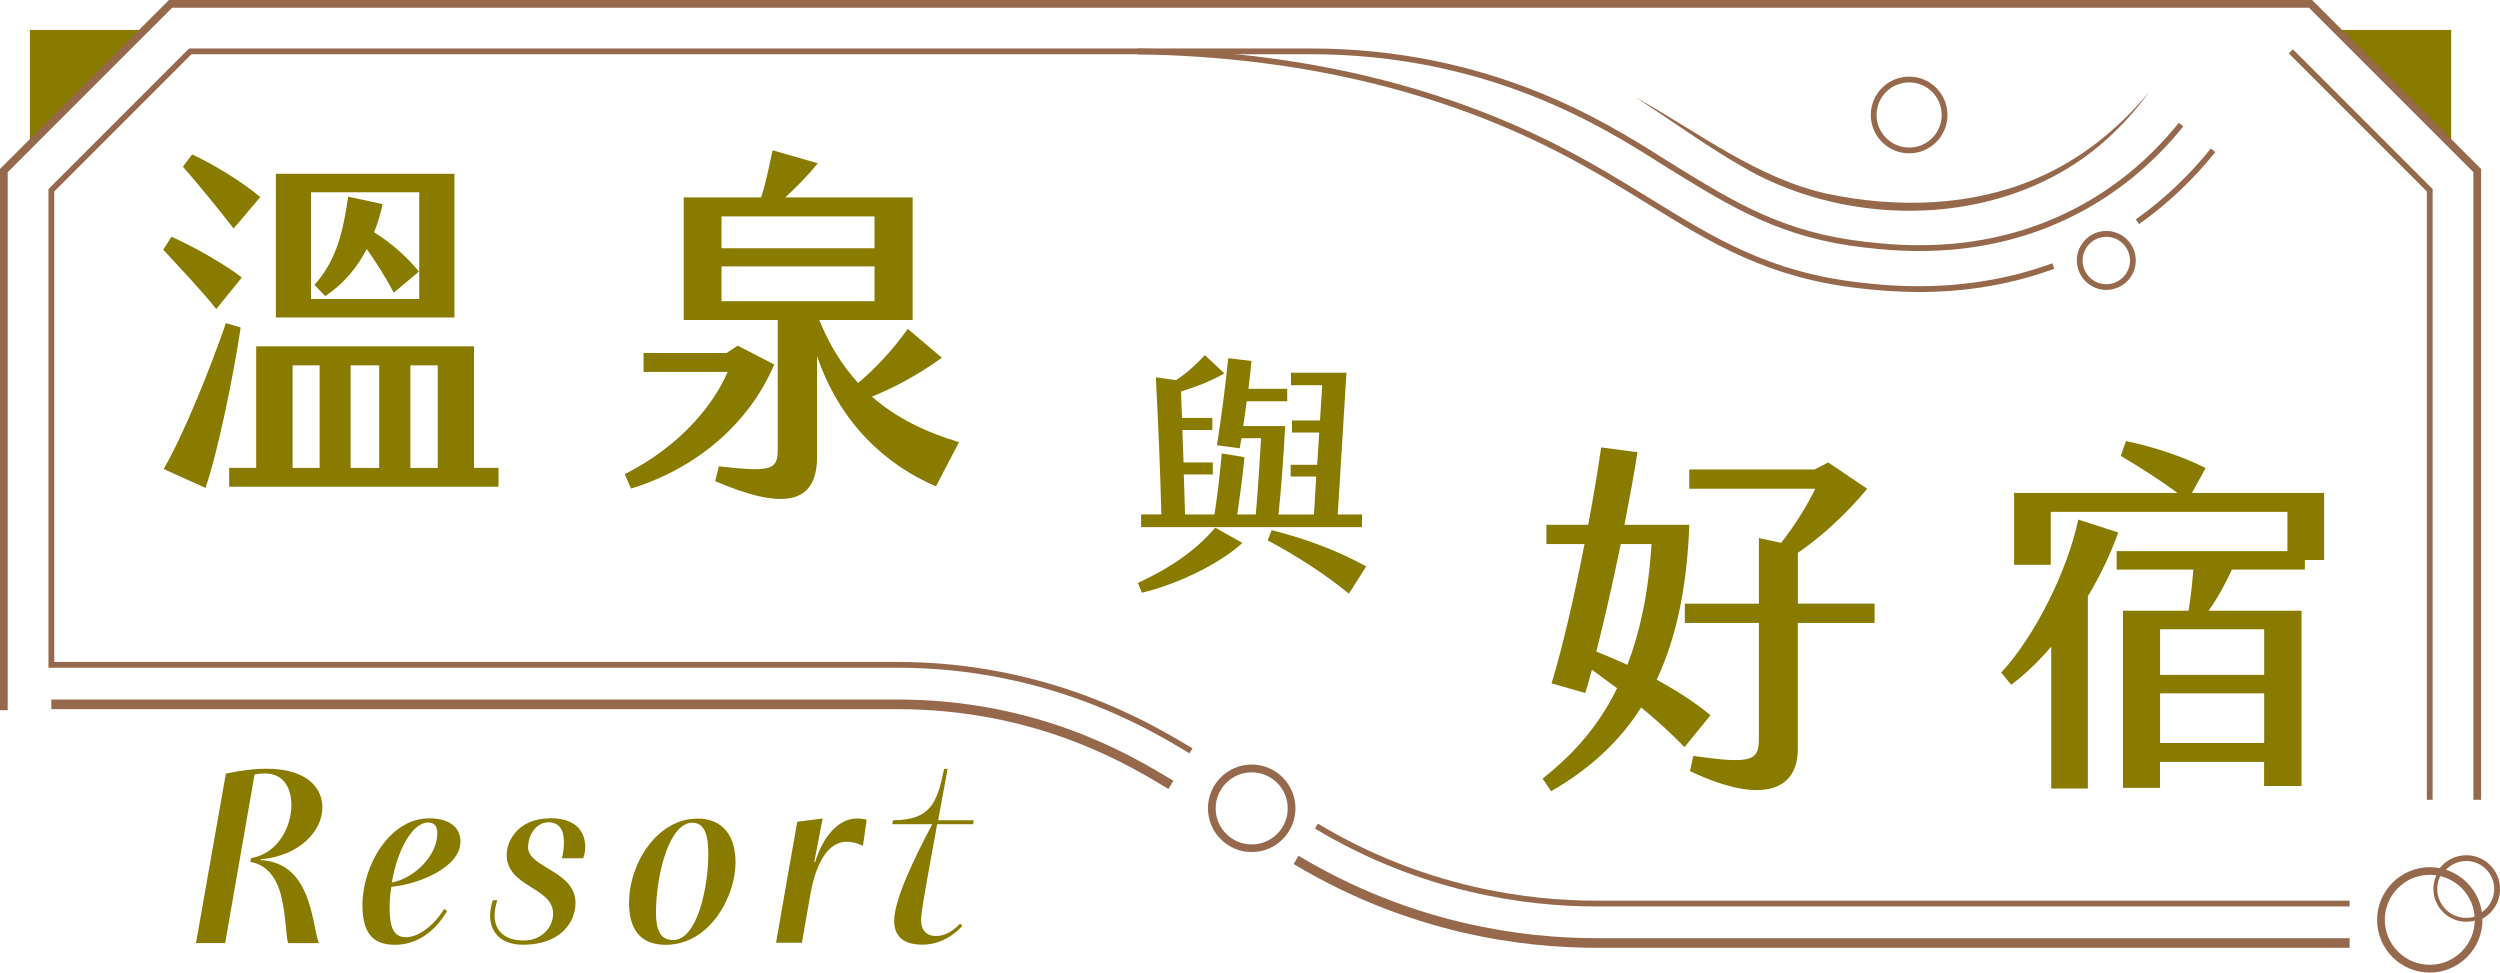
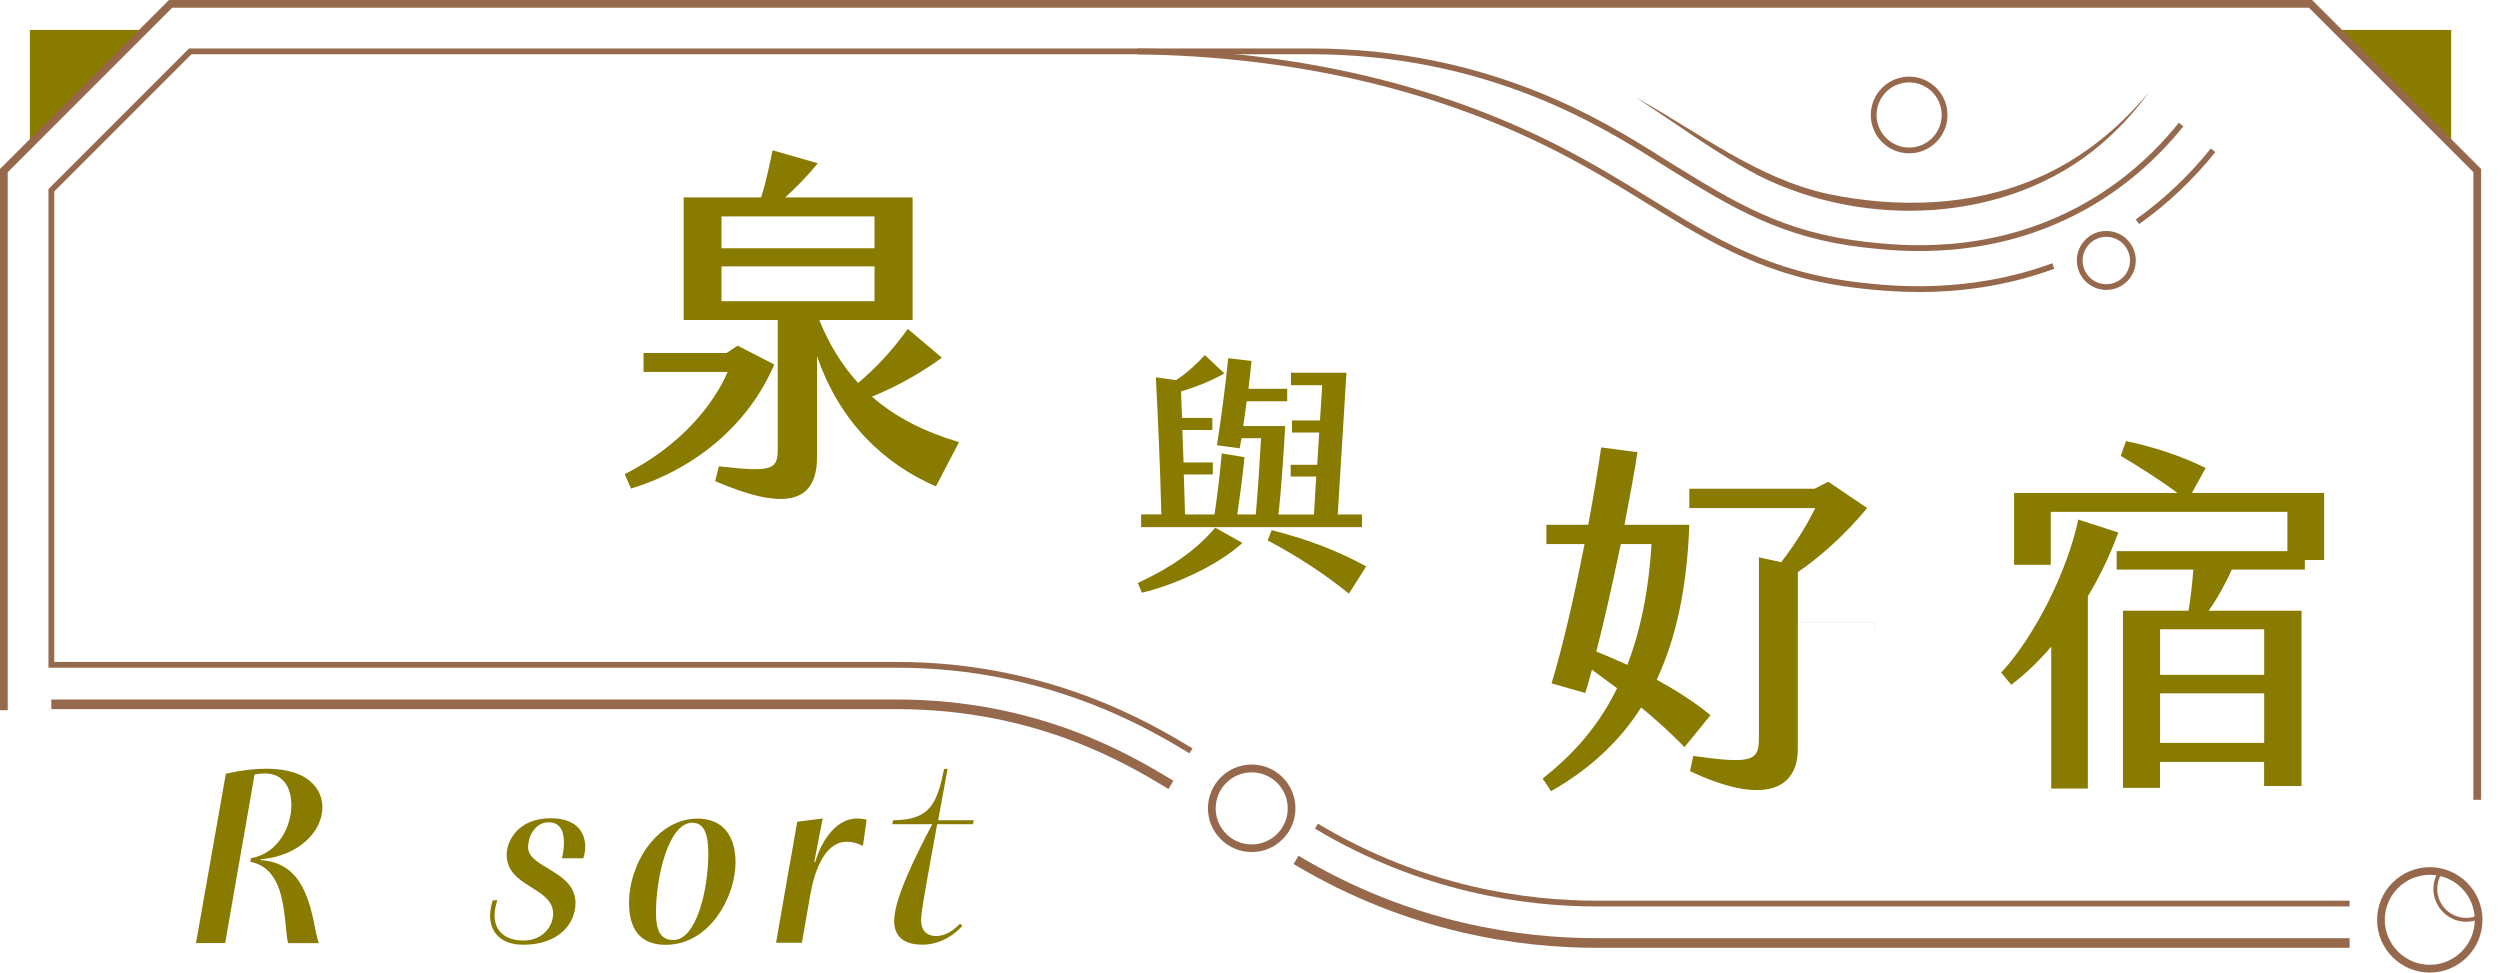
<svg xmlns="http://www.w3.org/2000/svg" id="_圖層_2" data-name="圖層 2" viewBox="0 0 323.98 126.04">
  <defs>
    <style>
      .cls-1 {
        fill: #96694c;
      }

      .cls-2 {
        fill: #897a00;
      }
    </style>
  </defs>
  <g id="G">
    <g>
      <g>
        <path class="cls-2" d="M25.4,122.21l3.87-21.95c2.05-.45,3.78-.64,5.25-.64,5.57,0,7.26,2.75,7.26,4.99,0,3.1-2.98,6.3-7.97,6.75-.03.03-.03.06-.06.1,5.38.32,6.4,5.25,7.23,9.54.13.54.22.96.35,1.22h-3.97c-.13-.26-.16-.7-.22-1.22-.13-1.06-.22-2.56-.51-4.03-.45-2.4-1.5-4.8-4.19-5.28l.1-.48c3.52-.61,5.22-4.13,5.22-6.85,0-2.11-.9-4.13-3.46-4.13-.42,0-.83.06-1.31.13l-3.81,21.85h-3.78Z" />
-         <path class="cls-2" d="M46.97,117.28c0-5.09,3.52-11.23,8.64-11.23,2.24,0,4.06.9,4.06,3.01,0,3.42-5.6,5.57-8.96,5.86-.13.8-.22,1.92-.22,2.59,0,2.78.54,3.94,2.14,3.94,1.73,0,3.74-1.7,4.93-3.65l.38.26c-1.6,2.72-3.94,4.38-6.78,4.38-3.07,0-4.19-1.82-4.19-5.15ZM55.45,106.59c-1.95,0-3.97,3.49-4.67,7.78,2.85-.54,5.89-3.42,5.89-6.37,0-.93-.35-1.41-1.22-1.41Z" />
        <path class="cls-2" d="M72.82,111.23c.19-.74.26-1.44.26-2.08,0-1.6-.61-2.59-1.98-2.59-1.6,0-2.66,1.6-2.66,3.26,0,2.66,6.14,3.01,6.14,7.2,0,2.66-2.14,5.41-6.78,5.41-3.04,0-4.29-1.76-4.29-3.81,0-.61.16-1.34.35-1.95h.58c-.22.74-.35,1.38-.35,1.95,0,2.02,1.34,3.26,3.78,3.26s3.81-1.82,3.81-3.46c0-3.52-6.02-3.39-6.02-7.68,0-1.6,1.34-4.7,5.7-4.7,3.3,0,4.48,1.76,4.48,3.71,0,.35-.06.99-.26,1.47h-2.75Z" />
        <path class="cls-2" d="M90.36,106.08c3.3,0,4.96,2.21,4.96,5.7,0,4.35-3.3,10.66-9.06,10.66-3.39,0-4.74-2.14-4.74-5.44,0-5.18,3.71-10.91,8.83-10.91ZM87.25,121.82c3.07,0,4.54-6.72,4.54-11.14,0-2.37-.42-4.06-2.08-4.06-3.04,0-4.7,6.91-4.7,11.65,0,2.3.58,3.55,2.24,3.55Z" />
        <path class="cls-2" d="M103.93,122.17h-3.36c.77-4.38,1.92-11.1,2.75-15.68l3.29-.42-1.09,5.63h.13c.9-3.07,2.91-5.63,5.38-5.63.42,0,.93.06,1.28.16l-.48,3.39c-.77-.38-1.47-.54-2.08-.54-2.66,0-4.1,3.23-4.74,6.85l-1.09,6.24Z" />
        <path class="cls-2" d="M115.73,106.3c4.86-.03,5.7-2.21,6.62-6.66h.45l-1.22,6.66h4.61l-.1.51h-4.64c-1.02,5.6-1.6,8.7-1.98,11.23-.06.51-.1.9-.1,1.28,0,1.09.58,1.98,1.95,1.98.93,0,1.95-.42,3.1-1.6l.29.29c-1.12,1.25-2.94,2.43-5.18,2.43-2.37,0-3.46-1.02-3.62-2.59-.03-.19-.06-.42-.03-.64.1-2.85,2.66-8.06,4.93-12.38h-5.18l.1-.51Z" />
      </g>
      <g>
        <polygon class="cls-2" points="317.65 3.88 302.81 3.88 317.65 18.72 317.65 3.88" />
        <polygon class="cls-2" points="3.87 3.88 3.87 18.72 18.71 3.88 3.87 3.88" />
        <g>
-           <path class="cls-2" d="M28.02,40.04c-2.11-2.64-4.85-5.47-6.86-7.68l1.06-1.68c2.69,1.2,6.53,3.31,9.12,5.28l-3.31,4.08ZM31.19,42.44c-.86,5.86-2.93,16.08-4.56,20.79l-5.42-2.45c2.74-4.75,6.05-13.1,8.07-18.91l1.92.58ZM30.28,29.62c-1.97-2.54-4.75-5.95-6.58-8.02l1.2-1.58c2.74,1.25,6.43,3.5,8.83,5.52l-3.46,4.08ZM64.6,60.63v2.45H29.7v-2.45h3.5v-15.75h28.23v15.75h3.17ZM58.89,41.14h-23.14v-18.62h23.14v18.62ZM41.42,47.34h-3.5v13.3h3.5v-13.3ZM54.33,24.92h-14.02v13.83h14.02v-13.83ZM42.14,38.36l-1.39-1.44c2.98-3.31,3.74-7.2,4.37-11.43l4.46.96c-.24,1.2-.62,2.45-1.1,3.65,2.02,1.25,4.08,2.98,5.81,5.09l-3.26,2.74c-1.06-2.02-2.35-4.03-3.5-5.66-1.25,2.4-2.98,4.51-5.38,6.1ZM49.14,47.34h-3.7v13.3h3.7v-13.3ZM56.73,47.34h-3.55v13.3h3.55v-13.3Z" />
          <path class="cls-2" d="M81.78,63.32l-.82-1.87c7.2-3.65,11.47-8.93,13.34-13.25h-10.9v-2.45h10.75l1.44-.96,4.75,2.45c-3.31,7.73-10.13,13.49-18.58,16.08ZM124.27,57.32l-2.98,5.71c-6.58-2.83-12.48-8.26-15.41-16.9v13.1c0,6.29-4.61,6.82-13.2,3.12l.48-1.92c7.15.82,7.63.38,7.63-2.35v-16.61h-12.19v-15.89h10.03c.62-1.87,1.06-4.08,1.49-6.1l5.86,1.68c-1.2,1.49-2.74,3.07-4.22,4.42h16.51v15.89h-12.1c1.34,3.31,3.02,5.95,5.04,8.16,2.26-1.92,4.37-4.13,6.43-7.01l4.42,3.74c-3.26,2.35-6.34,3.94-9.07,5.04,3.07,2.69,6.82,4.56,11.28,5.9ZM93.5,32.17h19.83v-4.13h-19.83v4.13ZM93.5,39.03h19.83v-4.51h-19.83v4.51Z" />
          <path class="cls-2" d="M157.48,68.38l3.53,1.98c-3.21,2.92-8.75,5.44-13.03,6.45l-.52-1.26c4.31-2.01,7.55-4.25,10.01-7.16ZM176.53,68.31h-28.65v-1.65h2.62c-.16-6.25-.39-11.47-.71-17.76l2.62.36c1.43-.94,2.59-2.01,3.73-3.24l2.53,2.37c-1.62.94-3.82,1.81-5.61,2.33.03,1.17.06,2.3.13,3.44h3.92v1.56h-3.89c.07,1.39.1,2.82.16,4.21h3.79v1.56h-3.76c.07,1.72.1,3.44.16,5.18h3.82c.42-2.82.68-5.02.94-7.91l2.95.49c-.29,2.82-.55,4.73-.94,7.42h2.4c.26-2.88.52-6.9.68-9.88h-2.53c-.1.45-.16.87-.23,1.3l-2.95-.39c.55-3.57,1.1-7.65,1.46-11.28l3.01.36c-.1,1.13-.23,2.33-.39,3.6h5.02v1.62h-5.25c-.13,1.07-.29,2.14-.45,3.21h5.44c-.19,3.56-.52,8.23-.87,11.47h4.6l.29-4.93h-3.31v-1.52h3.44l.26-4.18h-3.53v-1.56h3.63l.29-4.57h-4.05v-1.62h7.19l-1.13,18.37h3.14v1.65ZM177.05,73.4l-2.24,3.53c-3.18-2.59-6.87-4.96-10.53-6.9l.52-1.33c4.21,1.1,8.04,2.4,12.25,4.7Z" />
-           <path class="cls-2" d="M221.66,92.69l-3.36,4.13c-1.82-1.87-3.74-3.6-5.62-5.14-2.83,4.46-6.72,8.02-11.67,10.85l-1.1-1.63c3.26-2.59,6.91-6.1,9.65-11.71l-3.26-2.4c-.29,1.1-.58,2.11-.86,3.02l-4.37-1.25c1.44-4.7,3.02-11.62,4.27-18.05h-4.94v-2.5h5.42c.72-3.84,1.3-7.39,1.68-10.03l4.7.62c-.34,2.3-.96,5.66-1.68,9.41h8.4c-.29,8.07-1.68,14.64-4.22,20.07,2.59,1.44,5.09,3.02,6.96,4.61ZM210.9,86.16c1.58-4.13,2.74-9.22,3.12-15.65h-3.98c-.96,4.61-2.06,9.65-3.17,13.92,1.3.53,2.64,1.1,4.03,1.73ZM242.92,80.73h-9.94v16.37c0,5.04-4.22,7.44-13.97,2.83l.43-1.97c7.68,1.1,8.5.62,8.5-2.3v-14.93h-9.6v-2.5h9.6v-8.5l2.88.62c1.68-2.11,3.41-4.9,4.42-7.01h-16.32v-2.5h16.23l1.78-.91,5.04,3.41c-2.98,3.6-6.24,6.43-8.98,8.3v6.58h9.94v2.5Z" />
+           <path class="cls-2" d="M221.66,92.69l-3.36,4.13c-1.82-1.87-3.74-3.6-5.62-5.14-2.83,4.46-6.72,8.02-11.67,10.85l-1.1-1.63c3.26-2.59,6.91-6.1,9.65-11.71l-3.26-2.4c-.29,1.1-.58,2.11-.86,3.02l-4.37-1.25c1.44-4.7,3.02-11.62,4.27-18.05h-4.94v-2.5h5.42c.72-3.84,1.3-7.39,1.68-10.03l4.7.62c-.34,2.3-.96,5.66-1.68,9.41h8.4c-.29,8.07-1.68,14.64-4.22,20.07,2.59,1.44,5.09,3.02,6.96,4.61ZM210.9,86.16c1.58-4.13,2.74-9.22,3.12-15.65h-3.98c-.96,4.61-2.06,9.65-3.17,13.92,1.3.53,2.64,1.1,4.03,1.73ZM242.92,80.73h-9.94v16.37c0,5.04-4.22,7.44-13.97,2.83l.43-1.97c7.68,1.1,8.5.62,8.5-2.3v-14.93h-9.6h9.6v-8.5l2.88.62c1.68-2.11,3.41-4.9,4.42-7.01h-16.32v-2.5h16.23l1.78-.91,5.04,3.41c-2.98,3.6-6.24,6.43-8.98,8.3v6.58h9.94v2.5Z" />
          <path class="cls-2" d="M270.57,77.28v24.91h-4.75v-18.39c-1.68,1.97-3.46,3.65-5.18,4.94l-1.3-1.58c4.37-4.71,8.59-13.2,9.99-19.83l5.18,1.68c-1.06,2.93-2.4,5.71-3.94,8.26ZM301.19,72.57h-2.5v1.25h-9.46c-.86,1.87-1.87,3.74-3.02,5.33h12.05v22.71h-4.85v-3.12h-13.49v3.36h-4.8v-22.95h8.5c.29-1.78.48-3.55.62-5.33h-9.94v-2.4h22.13v-5.09h-30.67v6.86h-4.75v-9.31h21.17c-2.4-1.78-4.85-3.31-7.34-4.8l.67-1.92c3.46.72,7.34,1.97,10.32,3.5l-1.78,3.22h17.14v8.69ZM293.42,81.55h-13.49v5.91h13.49v-5.91ZM293.42,89.85h-13.49v6.43h13.49v-6.43Z" />
        </g>
-         <polygon class="cls-1" points="315.25 103.65 314.5 103.65 314.5 24.81 296.61 6.92 297.14 6.39 315.25 24.5 315.25 103.65" />
        <path class="cls-1" d="M304.49,117.47h-97.66c-8.95,0-22.53-1.75-36.43-10.09l.39-.64c13.75,8.25,27.19,9.98,36.04,9.98h97.66v.75Z" />
        <path class="cls-1" d="M151.43,102.25l-.33-.2c-5.05-3.04-16.88-10.15-34.84-10.15H6.65v-1.25h109.6c18.3,0,30.34,7.24,35.48,10.33l.33.2-.64,1.07Z" />
        <path class="cls-1" d="M304.49,122.83h-97.66c-9.63,0-24.24-1.88-39.19-10.86l.64-1.07c14.71,8.83,29.08,10.68,38.55,10.68h97.66v1.25Z" />
        <path class="cls-1" d="M162.21,110.42c-3.12,0-5.67-2.54-5.67-5.67s2.54-5.67,5.67-5.67,5.67,2.54,5.67,5.67-2.54,5.67-5.67,5.67ZM162.21,100.09c-2.57,0-4.67,2.09-4.67,4.67s2.09,4.67,4.67,4.67,4.67-2.09,4.67-4.67-2.09-4.67-4.67-4.67Z" />
        <path class="cls-1" d="M314.88,126.04c-3.77,0-6.83-3.07-6.83-6.83s3.07-6.83,6.83-6.83,6.83,3.07,6.83,6.83-3.07,6.83-6.83,6.83ZM314.88,113.37c-3.22,0-5.83,2.62-5.83,5.83s2.62,5.83,5.83,5.83,5.83-2.62,5.83-5.83-2.62-5.83-5.83-5.83Z" />
        <path class="cls-1" d="M319.6,119.45c-2.34,0-4.25-1.91-4.25-4.25,0-.83.24-1.63.69-2.32l.42.27c-.4.61-.61,1.32-.61,2.05,0,2.07,1.68,3.75,3.75,3.75.52,0,1.02-.1,1.5-.31l.2.46c-.54.23-1.11.35-1.69.35Z" />
-         <path class="cls-1" d="M321.35,119.22l-.3-.69c1.32-.58,2.18-1.88,2.18-3.33,0-2-1.63-3.62-3.62-3.62-1.23,0-2.37.62-3.04,1.65l-.63-.41c.81-1.24,2.18-1.99,3.67-1.99,2.41,0,4.38,1.96,4.38,4.38,0,1.74-1.03,3.32-2.63,4.01Z" />
        <polygon class="cls-1" points="321.53 103.65 320.53 103.65 320.53 22.31 299.22 1 22.31 1 1 22.31 1 92.04 0 92.04 0 21.9 21.9 0 299.63 0 321.53 21.9 321.53 103.65" />
        <path class="cls-1" d="M154.16,97.63l-.25-.15c-4.98-2.99-18.22-10.95-37.65-10.95H6.28V24.5L24.5,6.28h145.33c23.15,0,38.2,9.5,45.44,14.06.54.34,1.03.65,1.47.92,8.05,4.97,14.42,8.9,25.07,10.08,4.41.49,16.11,1.79,28.06-4.84,4.76-2.64,8.96-6.2,12.49-10.59l.58.47c-3.59,4.46-7.86,8.09-12.71,10.78-12.16,6.75-24.04,5.43-28.5,4.93-10.83-1.2-17.25-5.17-25.39-10.19-.45-.28-.94-.59-1.48-.93-7.18-4.53-22.11-13.94-45.04-13.94H24.81L7.03,24.81v60.97h109.23c19.63,0,33,8.03,38.03,11.05l.25.15-.39.64Z" />
        <path class="cls-1" d="M212.15,12.72c8.04,4.48,15.57,10.4,24.72,12.41,8.95,1.86,18.65,1.65,27.11-2.04,5.65-2.42,10.58-6.4,14.53-11.17-1.81,2.52-3.94,4.82-6.32,6.85-12.06,10.21-30.5,10.93-44.32,3.97-5.55-2.91-10.52-6.64-15.73-10.01h0Z" />
        <path class="cls-1" d="M277.21,29.04l-.43-.61c3.61-2.56,6.88-5.65,9.73-9.19l.58.47c-2.88,3.59-6.21,6.73-9.88,9.33Z" />
        <path class="cls-1" d="M248.65,37.84c-3.32,0-5.95-.29-7.51-.46-12.01-1.33-19.23-5.79-27.59-10.95-3.5-2.16-7.13-4.4-11.42-6.61-15.82-8.17-34.22-12.47-54.69-12.78v-.75c20.59.32,39.1,4.64,55.03,12.86,4.31,2.23,7.95,4.47,11.47,6.64,8.28,5.11,15.43,9.53,27.27,10.84,3.76.42,13.74,1.53,24.75-2.51l.26.71c-6.59,2.42-12.8,3.02-17.58,3.02Z" />
        <path class="cls-1" d="M247.41,19.87c-2.74,0-4.97-2.23-4.97-4.97s2.23-4.97,4.97-4.97,4.97,2.23,4.97,4.97-2.23,4.97-4.97,4.97ZM247.41,10.68c-2.33,0-4.22,1.89-4.22,4.22s1.89,4.22,4.22,4.22,4.22-1.89,4.22-4.22-1.89-4.22-4.22-4.22Z" />
        <path class="cls-1" d="M272.96,37.57c-2.1,0-3.82-1.71-3.82-3.82s1.71-3.82,3.82-3.82,3.82,1.71,3.82,3.82-1.71,3.82-3.82,3.82ZM272.96,30.69c-1.69,0-3.07,1.38-3.07,3.07s1.38,3.07,3.07,3.07,3.07-1.38,3.07-3.07-1.38-3.07-3.07-3.07Z" />
      </g>
    </g>
  </g>
</svg>